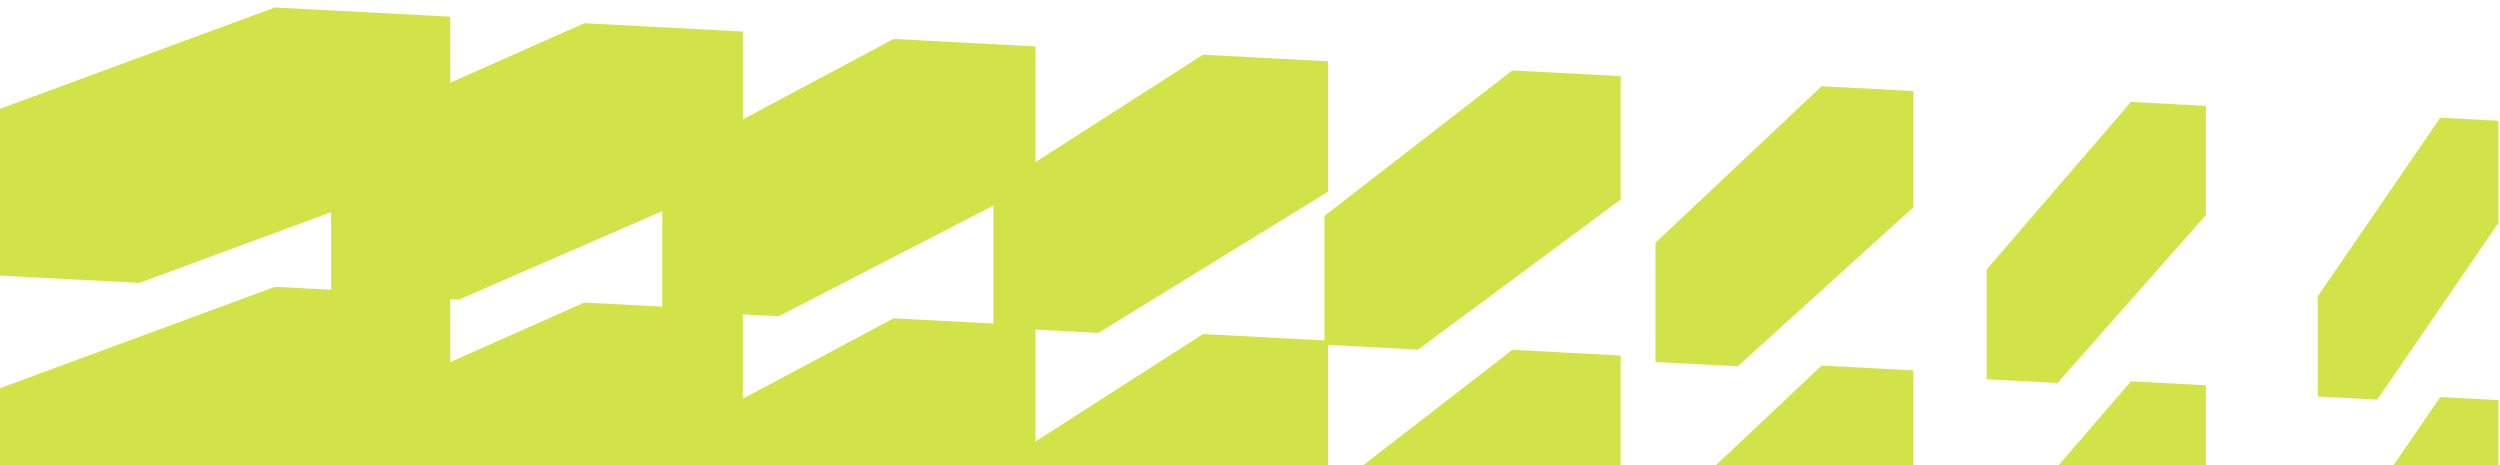
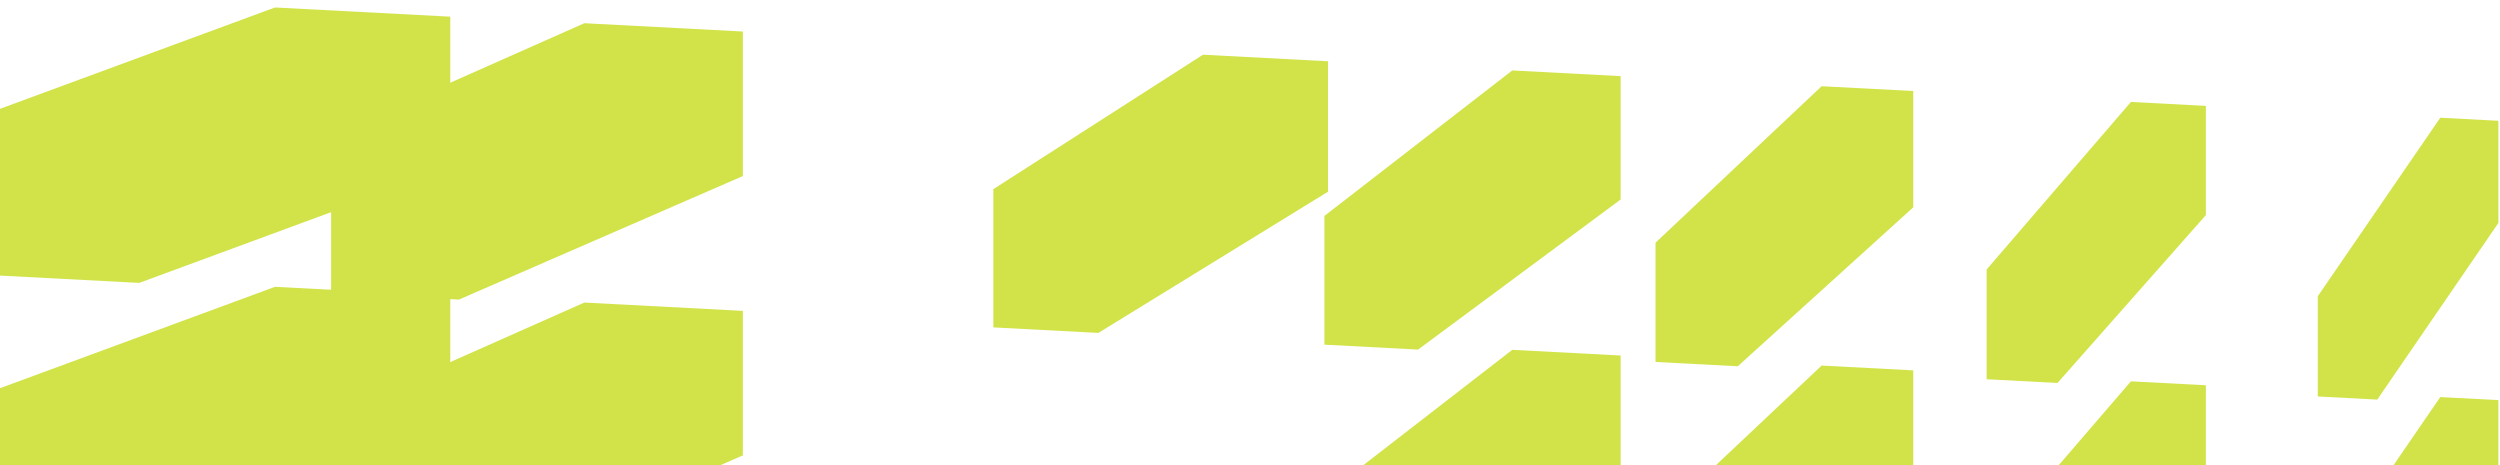
<svg xmlns="http://www.w3.org/2000/svg" width="317" height="59" viewBox="0 0 317 59" fill="none">
  <g clip-path="url(#clip0_419_2316)">
    <path d="M301.436 50.67L293.892 50.274L293.892 37.568L309.426 14.928L316.799 15.314L316.799 28.266L301.436 50.67Z" fill="#D2E349" />
    <path d="M260.894 48.559L251.906 48.088L251.906 34.168L270.2 12.928L279.703 13.426L279.703 27.276L260.894 48.559Z" fill="#D2E349" />
    <path d="M220.352 46.443L209.92 45.897L209.92 30.773L230.981 10.933L242.601 11.541L242.601 26.288L220.352 46.443Z" fill="#D2E349" />
    <path d="M179.81 44.328L167.935 43.705L167.935 27.378L191.755 8.932L205.498 9.653L205.498 25.297L179.81 44.328Z" fill="#D2E349" />
    <path d="M139.275 42.213L125.957 41.515L125.957 23.983L152.536 6.938L168.395 7.769L168.395 24.306L139.275 42.213Z" fill="#D2E349" />
-     <path d="M98.733 40.102L83.971 39.328L83.971 20.588L113.311 4.942L131.3 5.886L131.3 23.315L98.733 40.102Z" fill="#D2E349" />
    <path d="M58.191 37.987L41.985 37.137L41.985 17.193L74.092 2.943L94.196 3.997L94.196 22.324L58.191 37.987Z" fill="#D2E349" />
    <path d="M17.656 35.871L-2.97224e-06 34.946L-1.12341e-06 13.798L34.867 0.948L57.094 2.113L57.094 21.332L17.656 35.871Z" fill="#D2E349" />
    <path d="M301.435 86.09L293.892 85.695L293.892 72.989L309.425 50.349L316.799 50.735L316.799 63.687L301.435 86.09Z" fill="#D2E349" />
    <path d="M260.894 83.98L251.906 83.509L251.906 69.594L270.199 48.353L279.703 48.852L279.703 62.701L260.894 83.98Z" fill="#D2E349" />
    <path d="M220.352 81.865L209.92 81.317L209.92 66.199L230.981 46.354L242.601 46.962L242.601 61.709L220.352 81.865Z" fill="#D2E349" />
    <path d="M179.81 79.749L167.935 79.126L167.935 62.803L191.755 44.358L205.498 45.079L205.498 60.718L179.81 79.749Z" fill="#D2E349" />
-     <path d="M139.275 77.639L125.957 76.941L125.957 59.409L152.536 42.359L168.395 43.19L168.395 59.727L139.275 77.639Z" fill="#D2E349" />
-     <path d="M98.732 75.523L83.971 74.749L83.971 56.013L113.311 40.364L131.299 41.307L131.299 58.736L98.732 75.523Z" fill="#D2E349" />
    <path d="M58.19 73.408L41.984 72.558L41.984 52.619L74.091 38.364L94.196 39.418L94.196 57.745L58.19 73.408Z" fill="#D2E349" />
    <path d="M17.656 71.293L-2.97224e-06 70.368L-1.12374e-06 49.223L34.867 36.369L57.094 37.533L57.094 56.758L17.656 71.293Z" fill="#D2E349" />
  </g>
  <defs>
    <clipPath id="clip0_419_2316">
      <rect width="316.799" height="191.687" fill="white" transform="matrix(-1 -8.74228e-08 -8.74228e-08 1 316.799 0.948)" />
    </clipPath>
  </defs>
</svg>